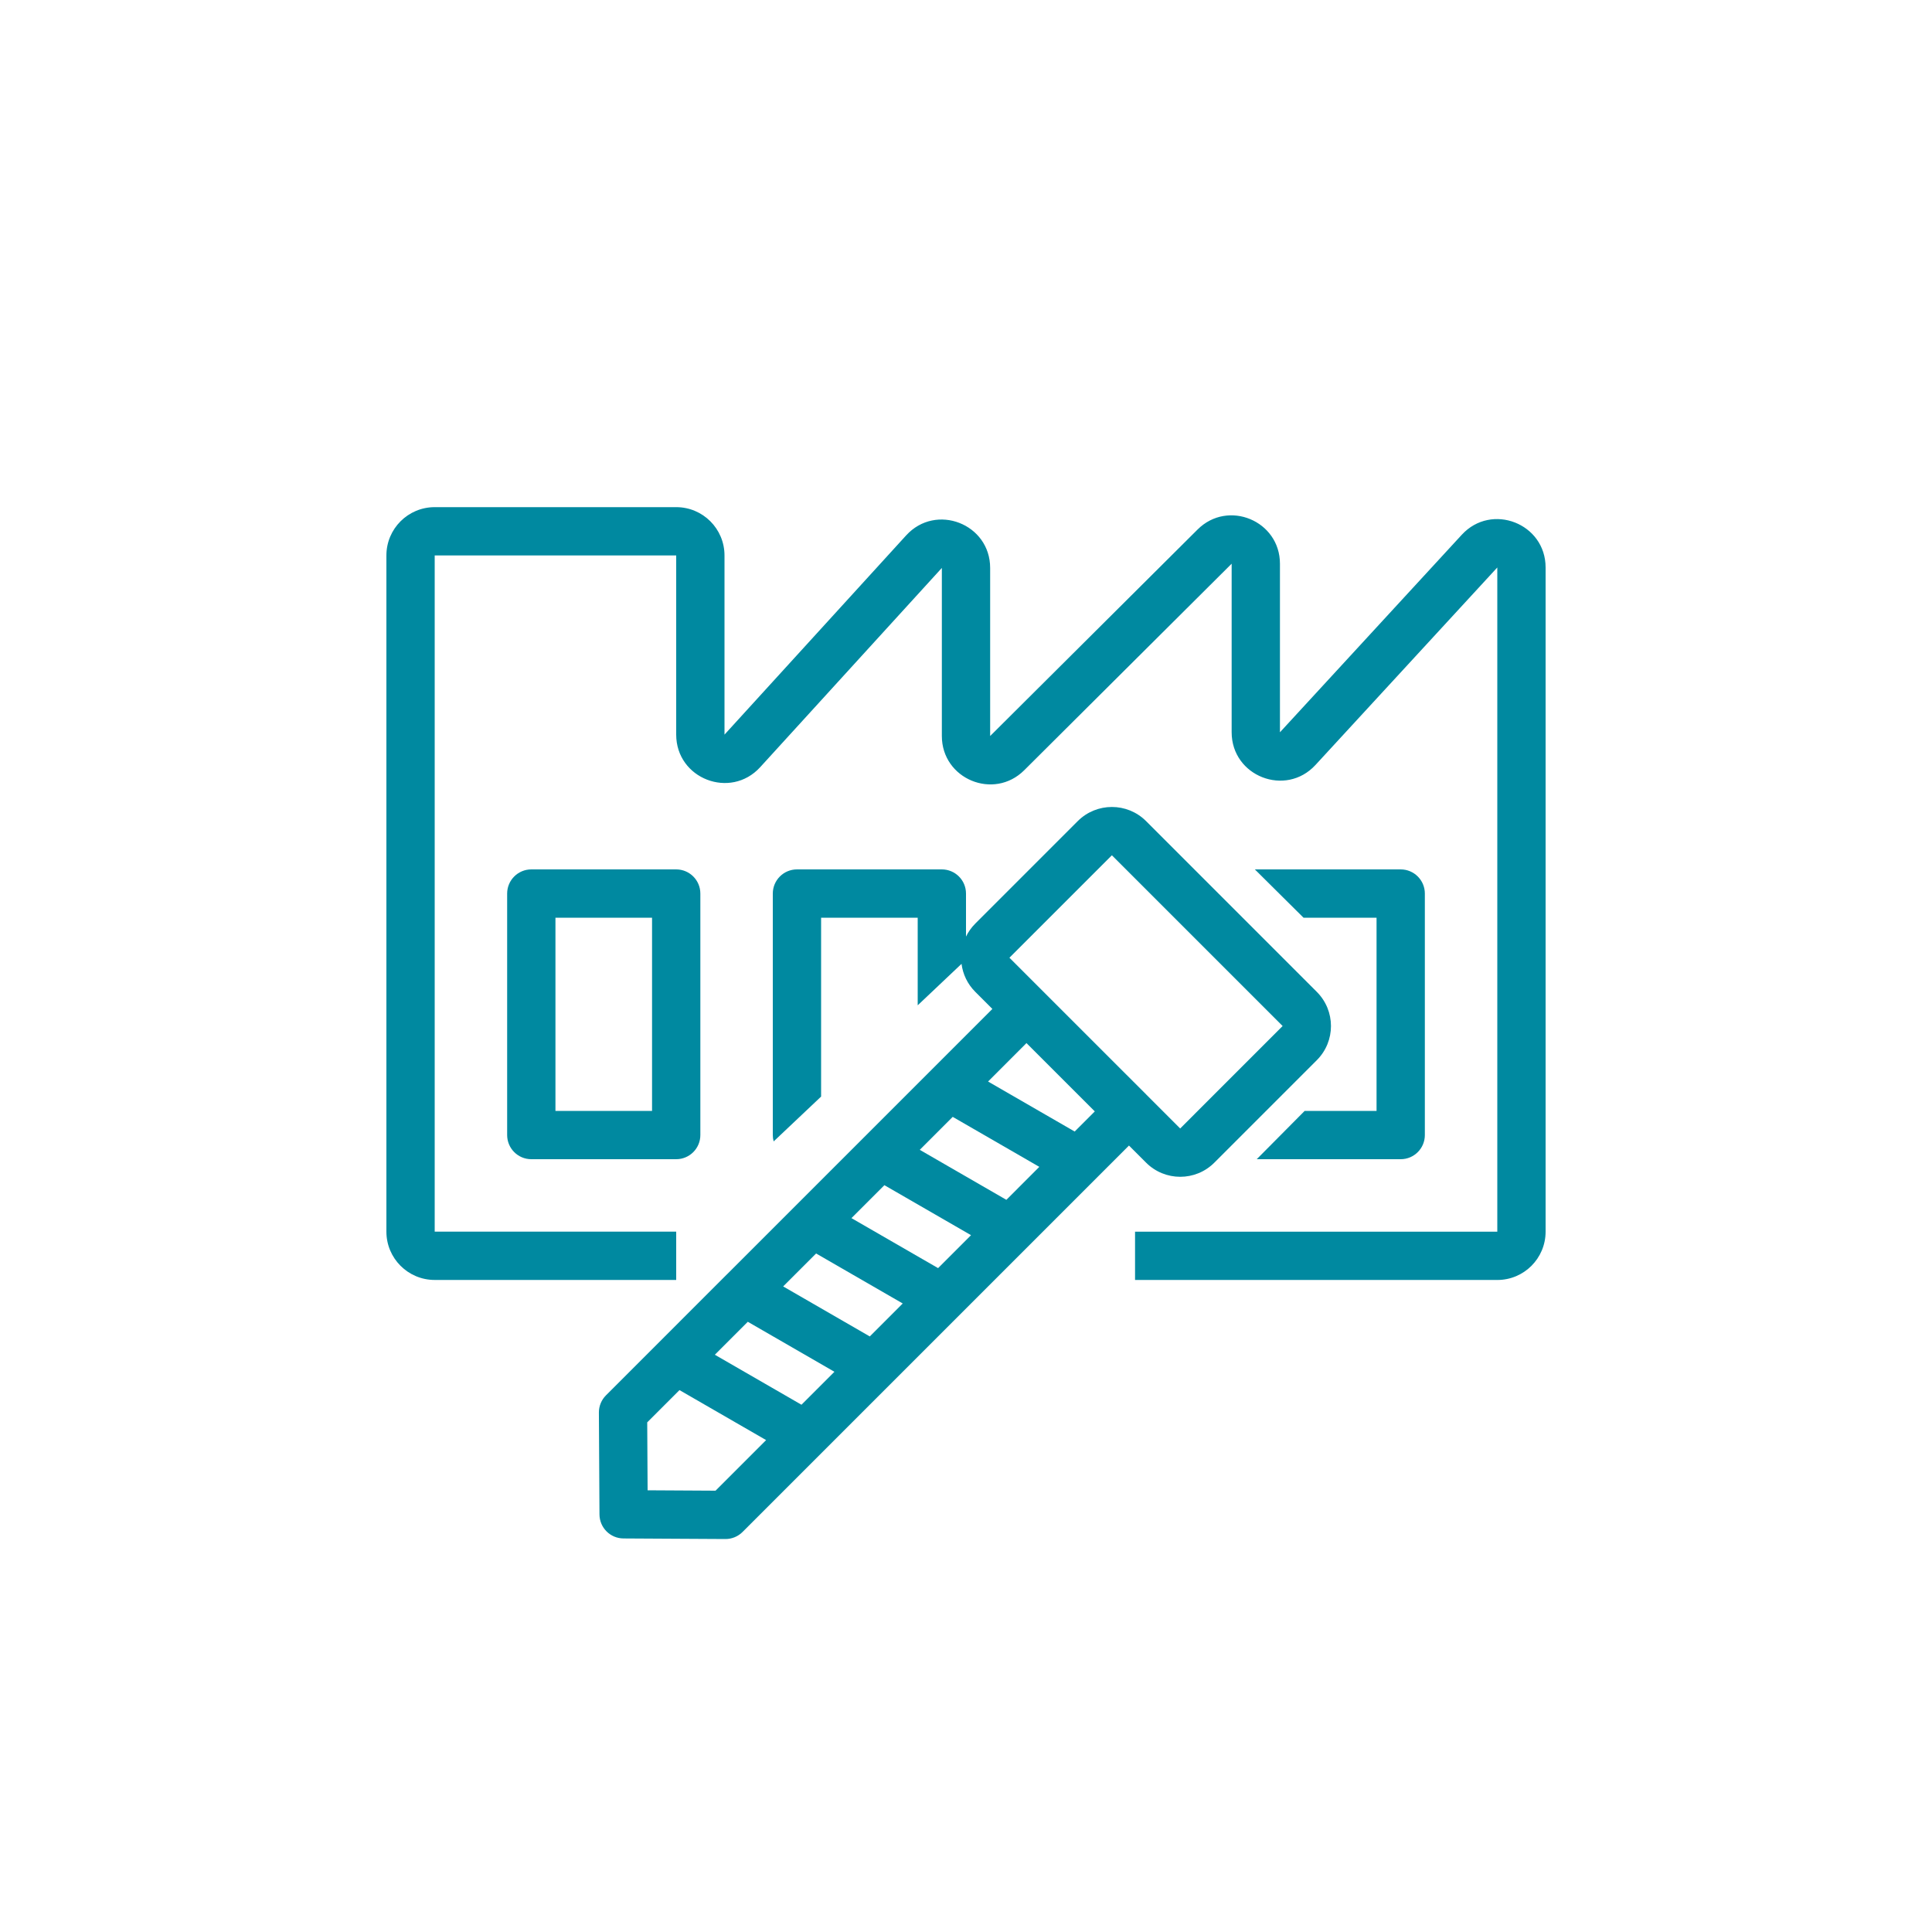
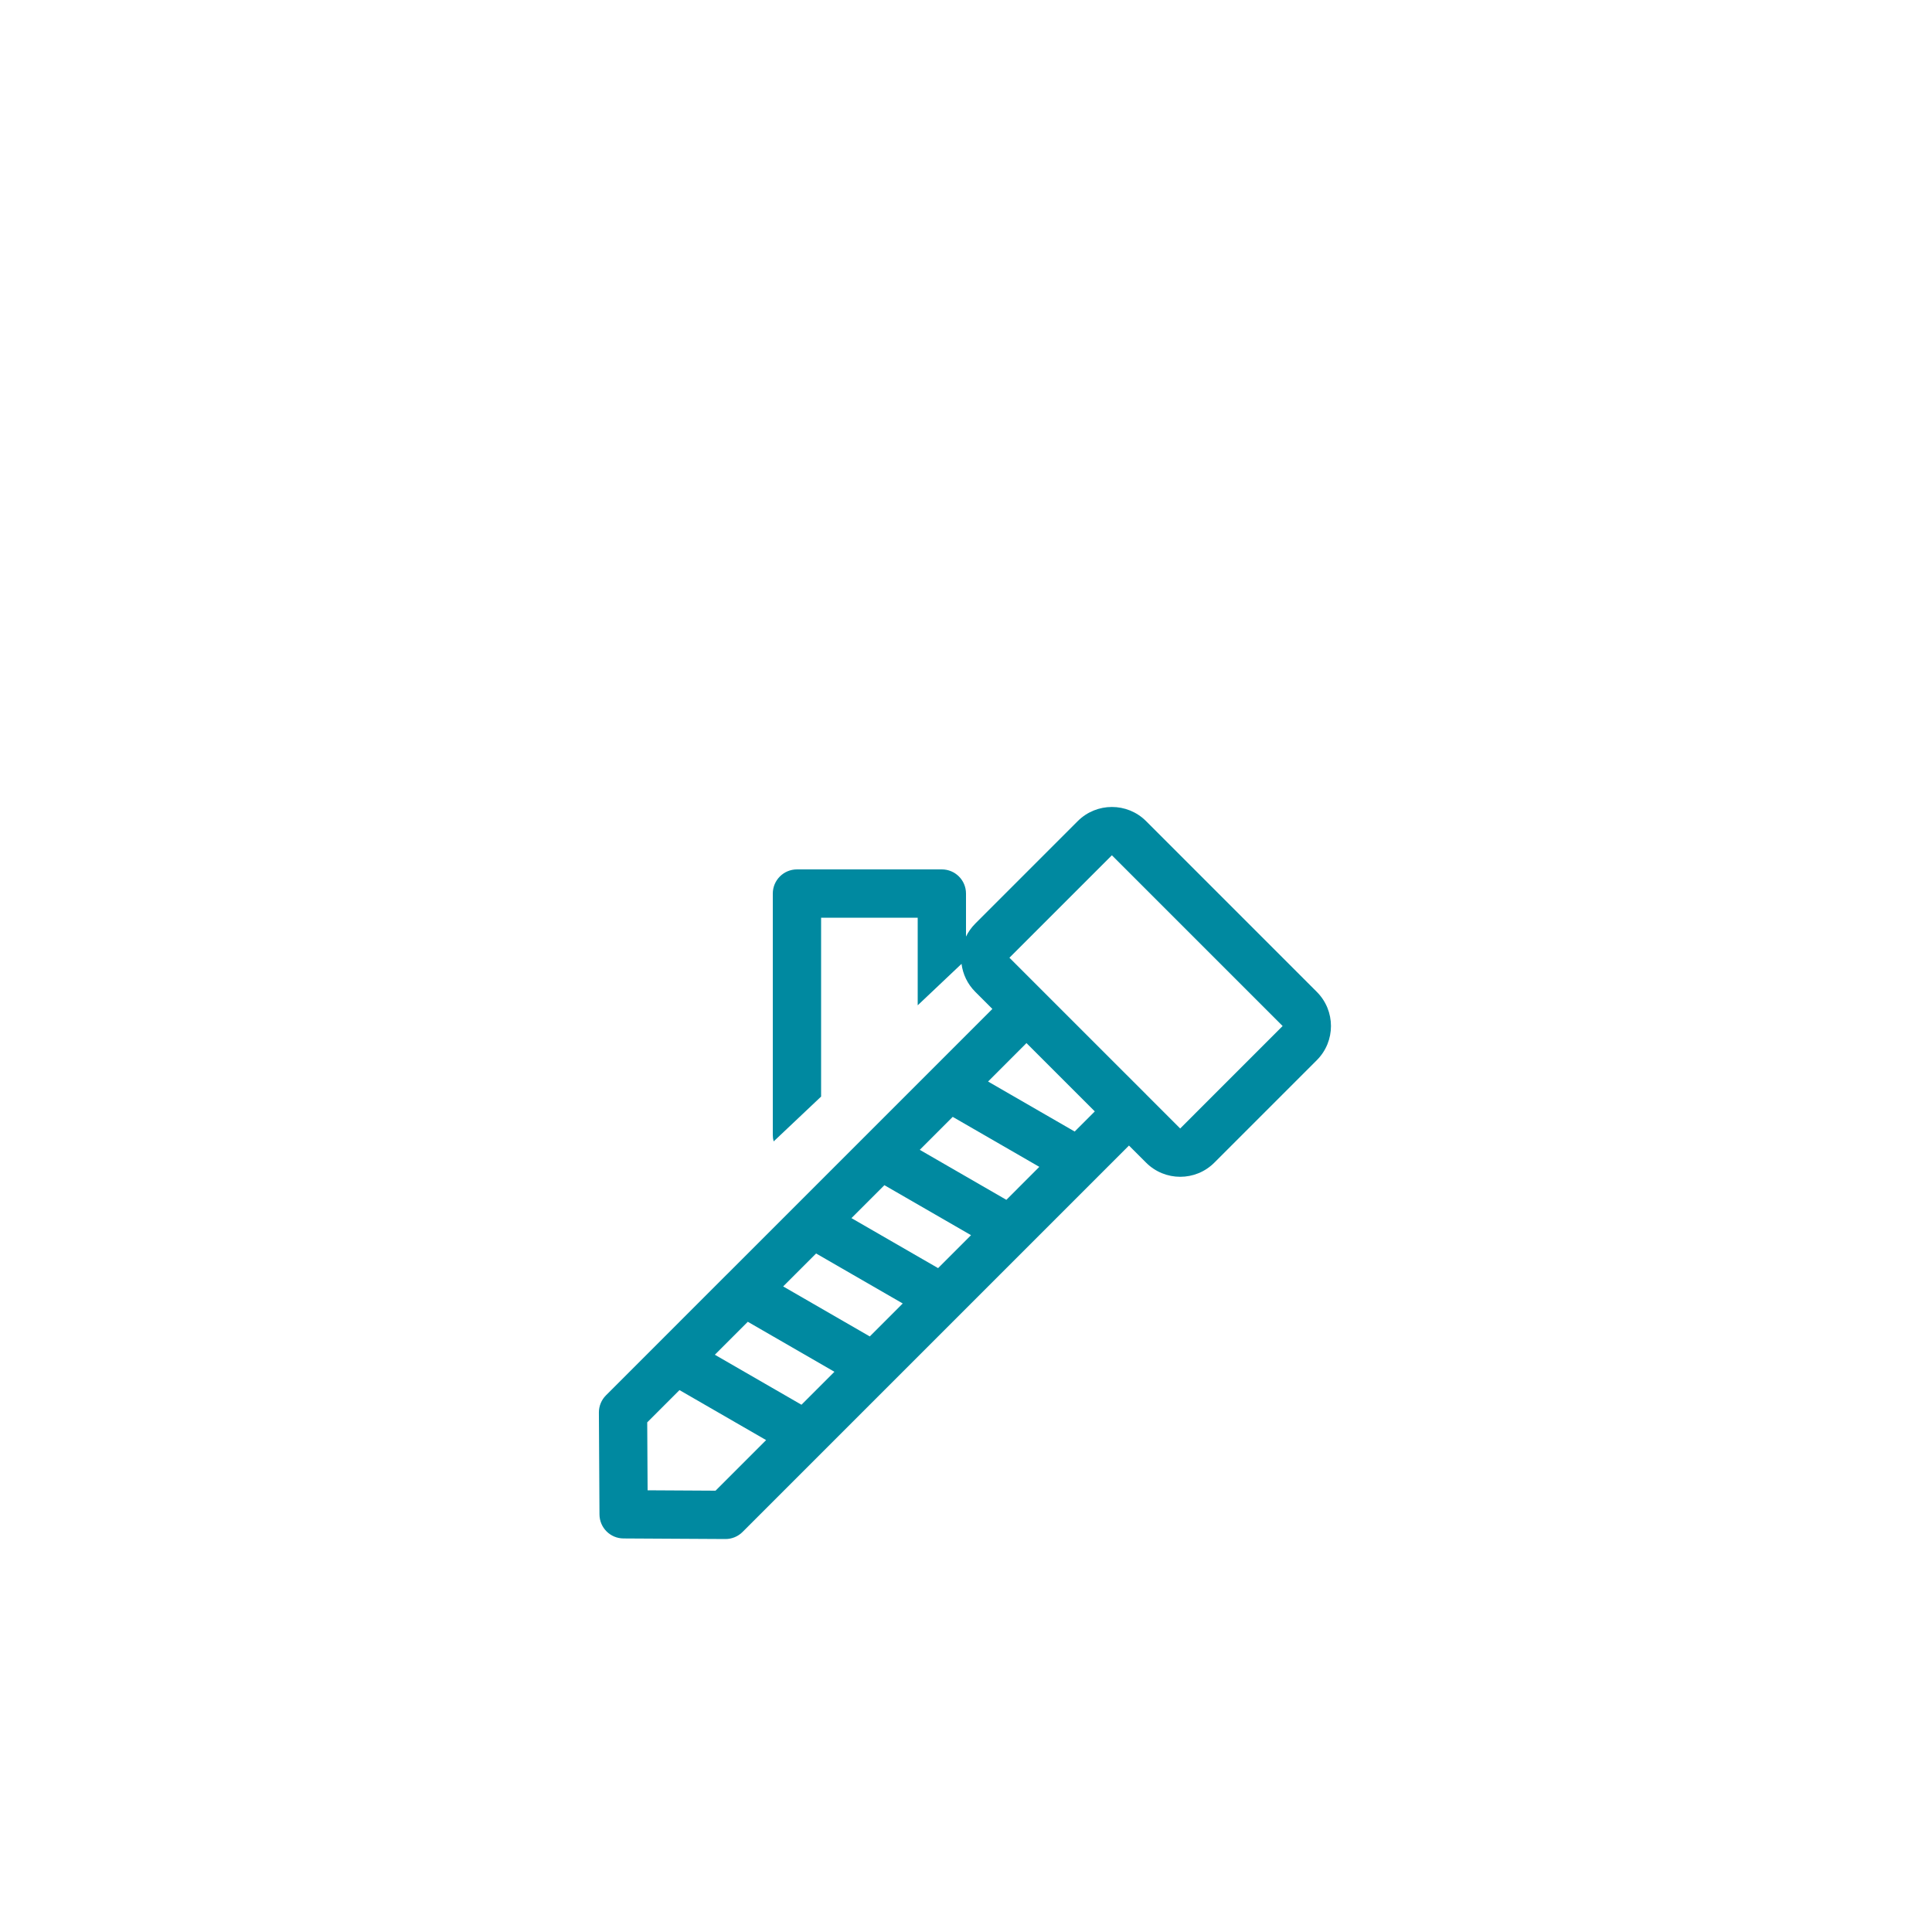
<svg xmlns="http://www.w3.org/2000/svg" width="80" height="80" fill="none" viewBox="0 0 80 80">
-   <path fill="#0089A0" d="M18 21c-1.105 0-2 .895-2 2v28c0 1.105.895 2 2 2h10v-2H18V23h10v7.419c0 1.827 2.247 2.697 3.478 1.348L39 23.517v6.96c0 1.78 2.15 2.673 3.411 1.417L51 23.342v6.979c0 1.822 2.237 2.695 3.471 1.355L62 23.498v27.503H47v2h15c1.105 0 2-.896 2-2V23.498c0-1.822-2.237-2.695-3.471-1.355L53 30.322v-6.979c0-1.78-2.15-2.673-3.411-1.417L41 30.477v-6.96c0-1.827-2.247-2.698-3.478-1.348L30 30.419V23c0-1.105-.895-2-2-2H18z" />
  <path fill="#0089A0" fill-rule="evenodd" d="M30.119 52.751l2.79-2.79.03-.03 2.797-2.797.03-.03 5.326-5.326-.707-.707c-.326-.325-.516-.735-.57-1.16L38 41.628V38h-4v7.407l-1.965 1.857C32.012 47.18 32 47.09 32 47V37c0-.552.448-1 1-1h6c.552 0 1 .448 1 1v1.782c.095-.195.223-.377.385-.539L44.627 34c.781-.78 2.048-.78 2.829 0l7.07 7.071c.782.782.782 2.048 0 2.829l-4.242 4.242c-.78.782-2.047.782-2.828 0l-.708-.707-16 16c-.189.189-.445.294-.712.293l-4.219-.024c-.548-.003-.991-.447-.994-.994l-.024-4.219c-.002-.267.104-.524.293-.713l4.979-4.98c.015-.016.031-.032.048-.047zM26.8 58.897l.016 2.813 2.813.016 2.094-2.095-3.587-2.07-1.336 1.336zm7.751-2.094l-1.364 1.364-3.587-2.07 1.365-1.365 3.586 2.07zm1.465-1.464l-3.587-2.071 1.364-1.364 3.587 2.07-1.364 1.365zm.605-6.263l-1.364 1.364 3.587 2.07 1.364-1.364-3.587-2.07zm5.05.606l-3.585-2.07 1.364-1.365 3.586 2.07-1.364 1.365zm3.662-3.661l-.833.833-3.586-2.07 1.59-1.592 2.83 2.829zm2.143-.685l-.021-.023-4.243-4.242-.022-.022-1.392-1.392 4.243-4.242 7.07 7.07-4.242 4.243-1.392-1.392z" clip-rule="evenodd" />
-   <path fill="#0089A0" fill-rule="evenodd" d="M21 37c0-.552.448-1 1-1h6c.552 0 1 .448 1 1v10c0 .552-.448 1-1 1h-6c-.552 0-1-.448-1-1V37zm2 9v-8h4v8h-4z" clip-rule="evenodd" />
-   <path fill="#0089A0" d="M58 48h-5.961l1.984-2H57v-8h-3.024l-2.015-2H58c.552 0 1 .448 1 1v10c0 .552-.448 1-1 1z" />
</svg>